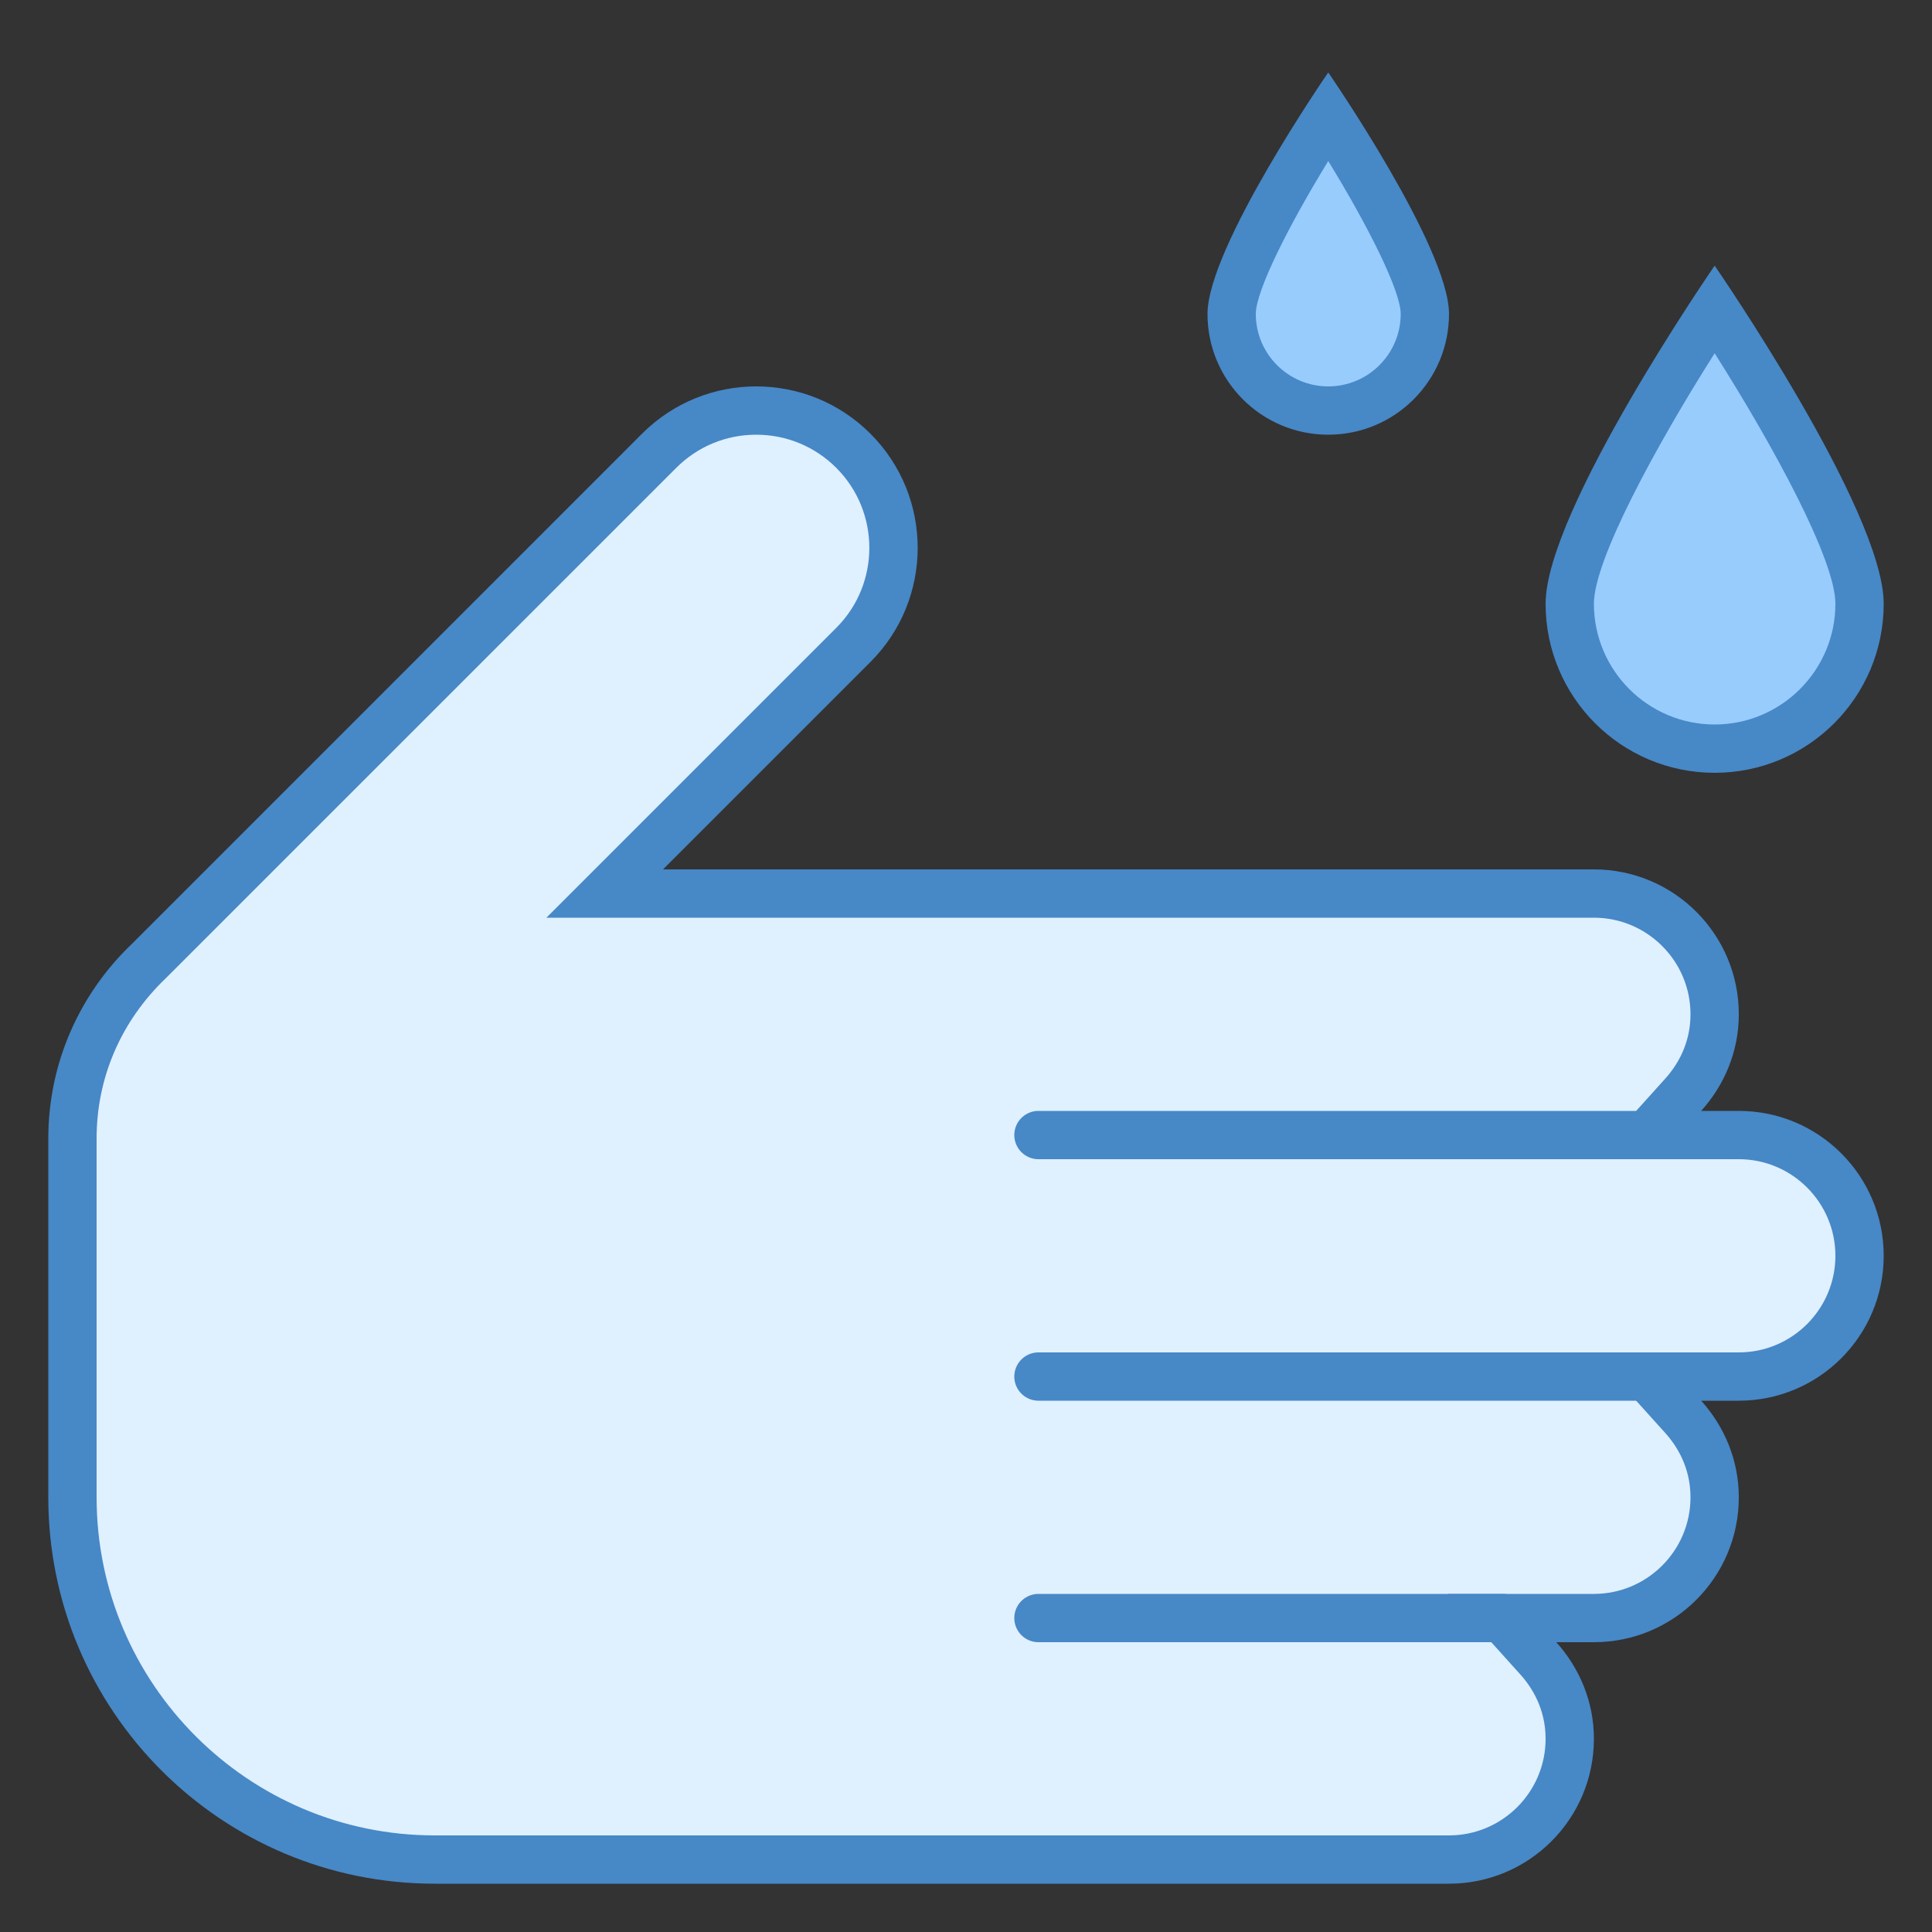
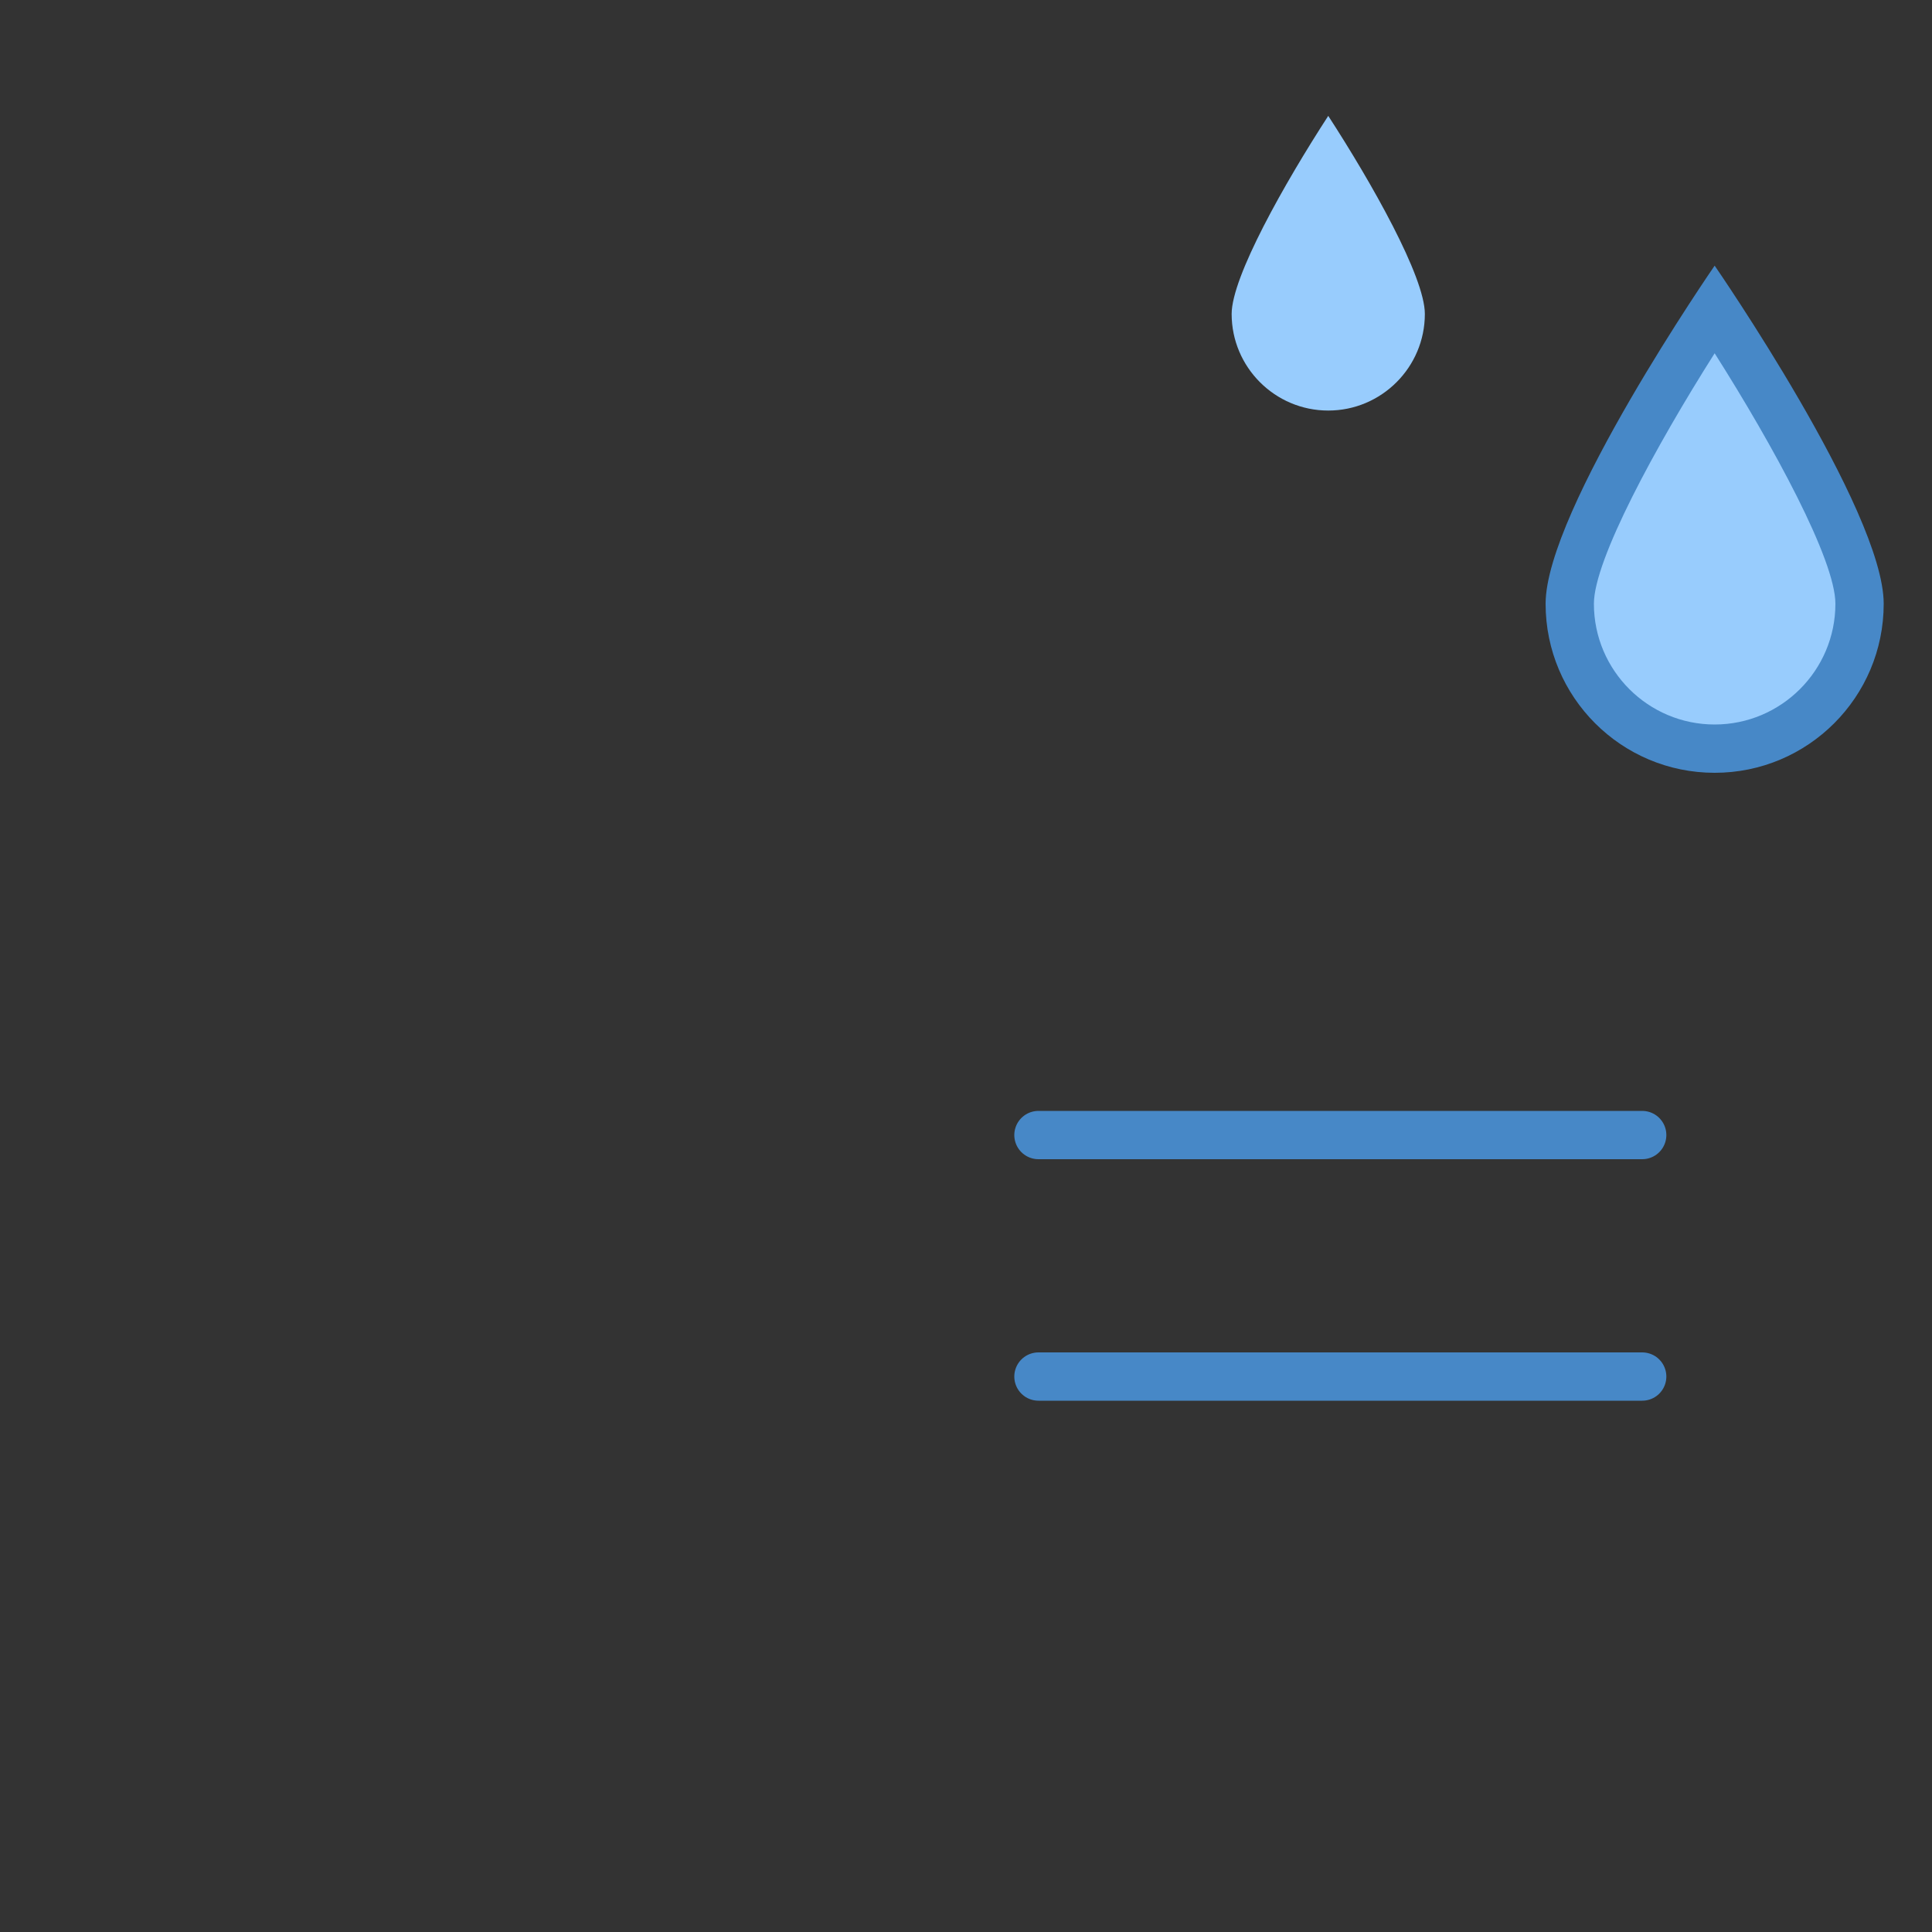
<svg xmlns="http://www.w3.org/2000/svg" version="1.1" id="Layer_1" x="0px" y="0px" viewBox="0 0 40 40" style="enable-background:new 0 0 40 40;" xml:space="preserve">
  <rect x="0" y="0" width="40" height="40" fill="#333333" stroke="none" />
  <g>
    <path style="fill:#98CCFD;" d="M27.5,8.5c-1.103,0-2-0.897-2-2c0-0.77,1.1-2.714,2-4.101c0.9,1.387,2,3.332,2,4.101   C29.5,7.603,28.603,8.5,27.5,8.5z" />
    <g>
-       <path style="fill:#4788C7;" d="M27.5,3.334C28.317,4.666,29,6.018,29,6.5C29,7.327,28.327,8,27.5,8S26,7.327,26,6.5    C26,6.019,26.683,4.667,27.5,3.334 M27.5,1.5c0,0-2.5,3.619-2.5,5S26.119,9,27.5,9S30,7.881,30,6.5S27.5,1.5,27.5,1.5L27.5,1.5z" />
-     </g>
+       </g>
  </g>
  <g>
    <path style="fill:#98CCFD;" d="M35.5,15.5c-1.654,0-3-1.346-3-3c0-1.277,1.895-4.423,3-6.104c1.105,1.682,3,4.827,3,6.104   C38.5,14.154,37.154,15.5,35.5,15.5z" />
    <g>
      <path style="fill:#4788C7;" d="M35.5,7.314C36.72,9.237,38,11.592,38,12.5c0,1.379-1.122,2.5-2.5,2.5S33,13.879,33,12.5    C33,11.594,34.28,9.238,35.5,7.314 M35.5,5.5c0,0-3.5,5.067-3.5,7s1.567,3.5,3.5,3.5s3.5-1.567,3.5-3.5S35.5,5.5,35.5,5.5    L35.5,5.5z" />
    </g>
  </g>
  <g>
    <g>
-       <path style="fill:#DFF0FE;" d="M9,38.5c-4.136,0-7.5-3.364-7.5-7.5v-7.429c0-1.395,0.559-2.696,1.574-3.666L13.646,9.333    C14.184,8.796,14.897,8.5,15.657,8.5s1.473,0.296,2.01,0.833s0.833,1.25,0.833,2.01s-0.296,1.473-0.833,2.01L12.521,18.5H33    c1.379,0,2.5,1.121,2.5,2.5c0,0.608-0.23,1.2-0.649,1.665L34.099,23.5H36c1.379,0,2.5,1.121,2.5,2.5s-1.121,2.5-2.5,2.5h-1.901    l0.752,0.835C35.27,29.8,35.5,30.392,35.5,31c0,1.379-1.121,2.5-2.5,2.5h-1.901l0.752,0.835C32.27,34.8,32.5,35.392,32.5,36    c0,1.379-1.121,2.5-2.5,2.5H9z" />
-     </g>
+       </g>
    <g>
-       <path style="fill:#4788C7;" d="M15.657,9c0.626,0,1.214,0.244,1.657,0.686c0.913,0.913,0.913,2.4,0,3.313l-4.294,4.294L11.313,19    h2.414H17h5h11c1.103,0,2,0.897,2,2c0,0.621-0.284,1.067-0.522,1.331L32.975,24h2.247H36c1.103,0,2,0.897,2,2c0,1.103-0.897,2-2,2    h-0.779h-2.247l1.504,1.669C34.716,29.933,35,30.379,35,31c0,1.103-0.897,2-2,2h-0.779h-2.247l1.504,1.669    C31.716,34.933,32,35.379,32,36c0,1.103-0.897,2-2,2h-8h-5H9c-3.86,0-7-3.14-7-7v-7.429c0-1.257,0.504-2.431,1.436-3.321    L14.001,9.686C14.443,9.244,15.031,9,15.657,9 M15.657,8c-0.856,0-1.711,0.326-2.364,0.979L2.729,19.544    C1.666,20.558,1,21.986,1,23.571V31c0,4.418,3.582,8,8,8h8h5h8c1.657,0,3-1.343,3-3c0-0.772-0.3-1.468-0.779-2H33    c1.657,0,3-1.343,3-3c0-0.772-0.3-1.468-0.779-2H36c1.657,0,3-1.343,3-3s-1.343-3-3-3h-0.779C35.7,22.468,36,21.772,36,21    c0-1.657-1.343-3-3-3H22h-5h-3.273l4.294-4.294c1.305-1.305,1.305-3.422,0-4.727C17.368,8.326,16.513,8,15.657,8L15.657,8z" />
-     </g>
+       </g>
  </g>
  <line style="fill:none;stroke:#4788C7;stroke-linecap:round;stroke-miterlimit:10;" x1="21.5" y1="23.5" x2="34" y2="23.5" />
  <line style="fill:none;stroke:#4788C7;stroke-linecap:round;stroke-miterlimit:10;" x1="21.5" y1="28.5" x2="34" y2="28.5" />
-   <line style="fill:none;stroke:#4788C7;stroke-linecap:round;stroke-miterlimit:10;" x1="21.5" y1="33.5" x2="31.115" y2="33.5" />
</svg>